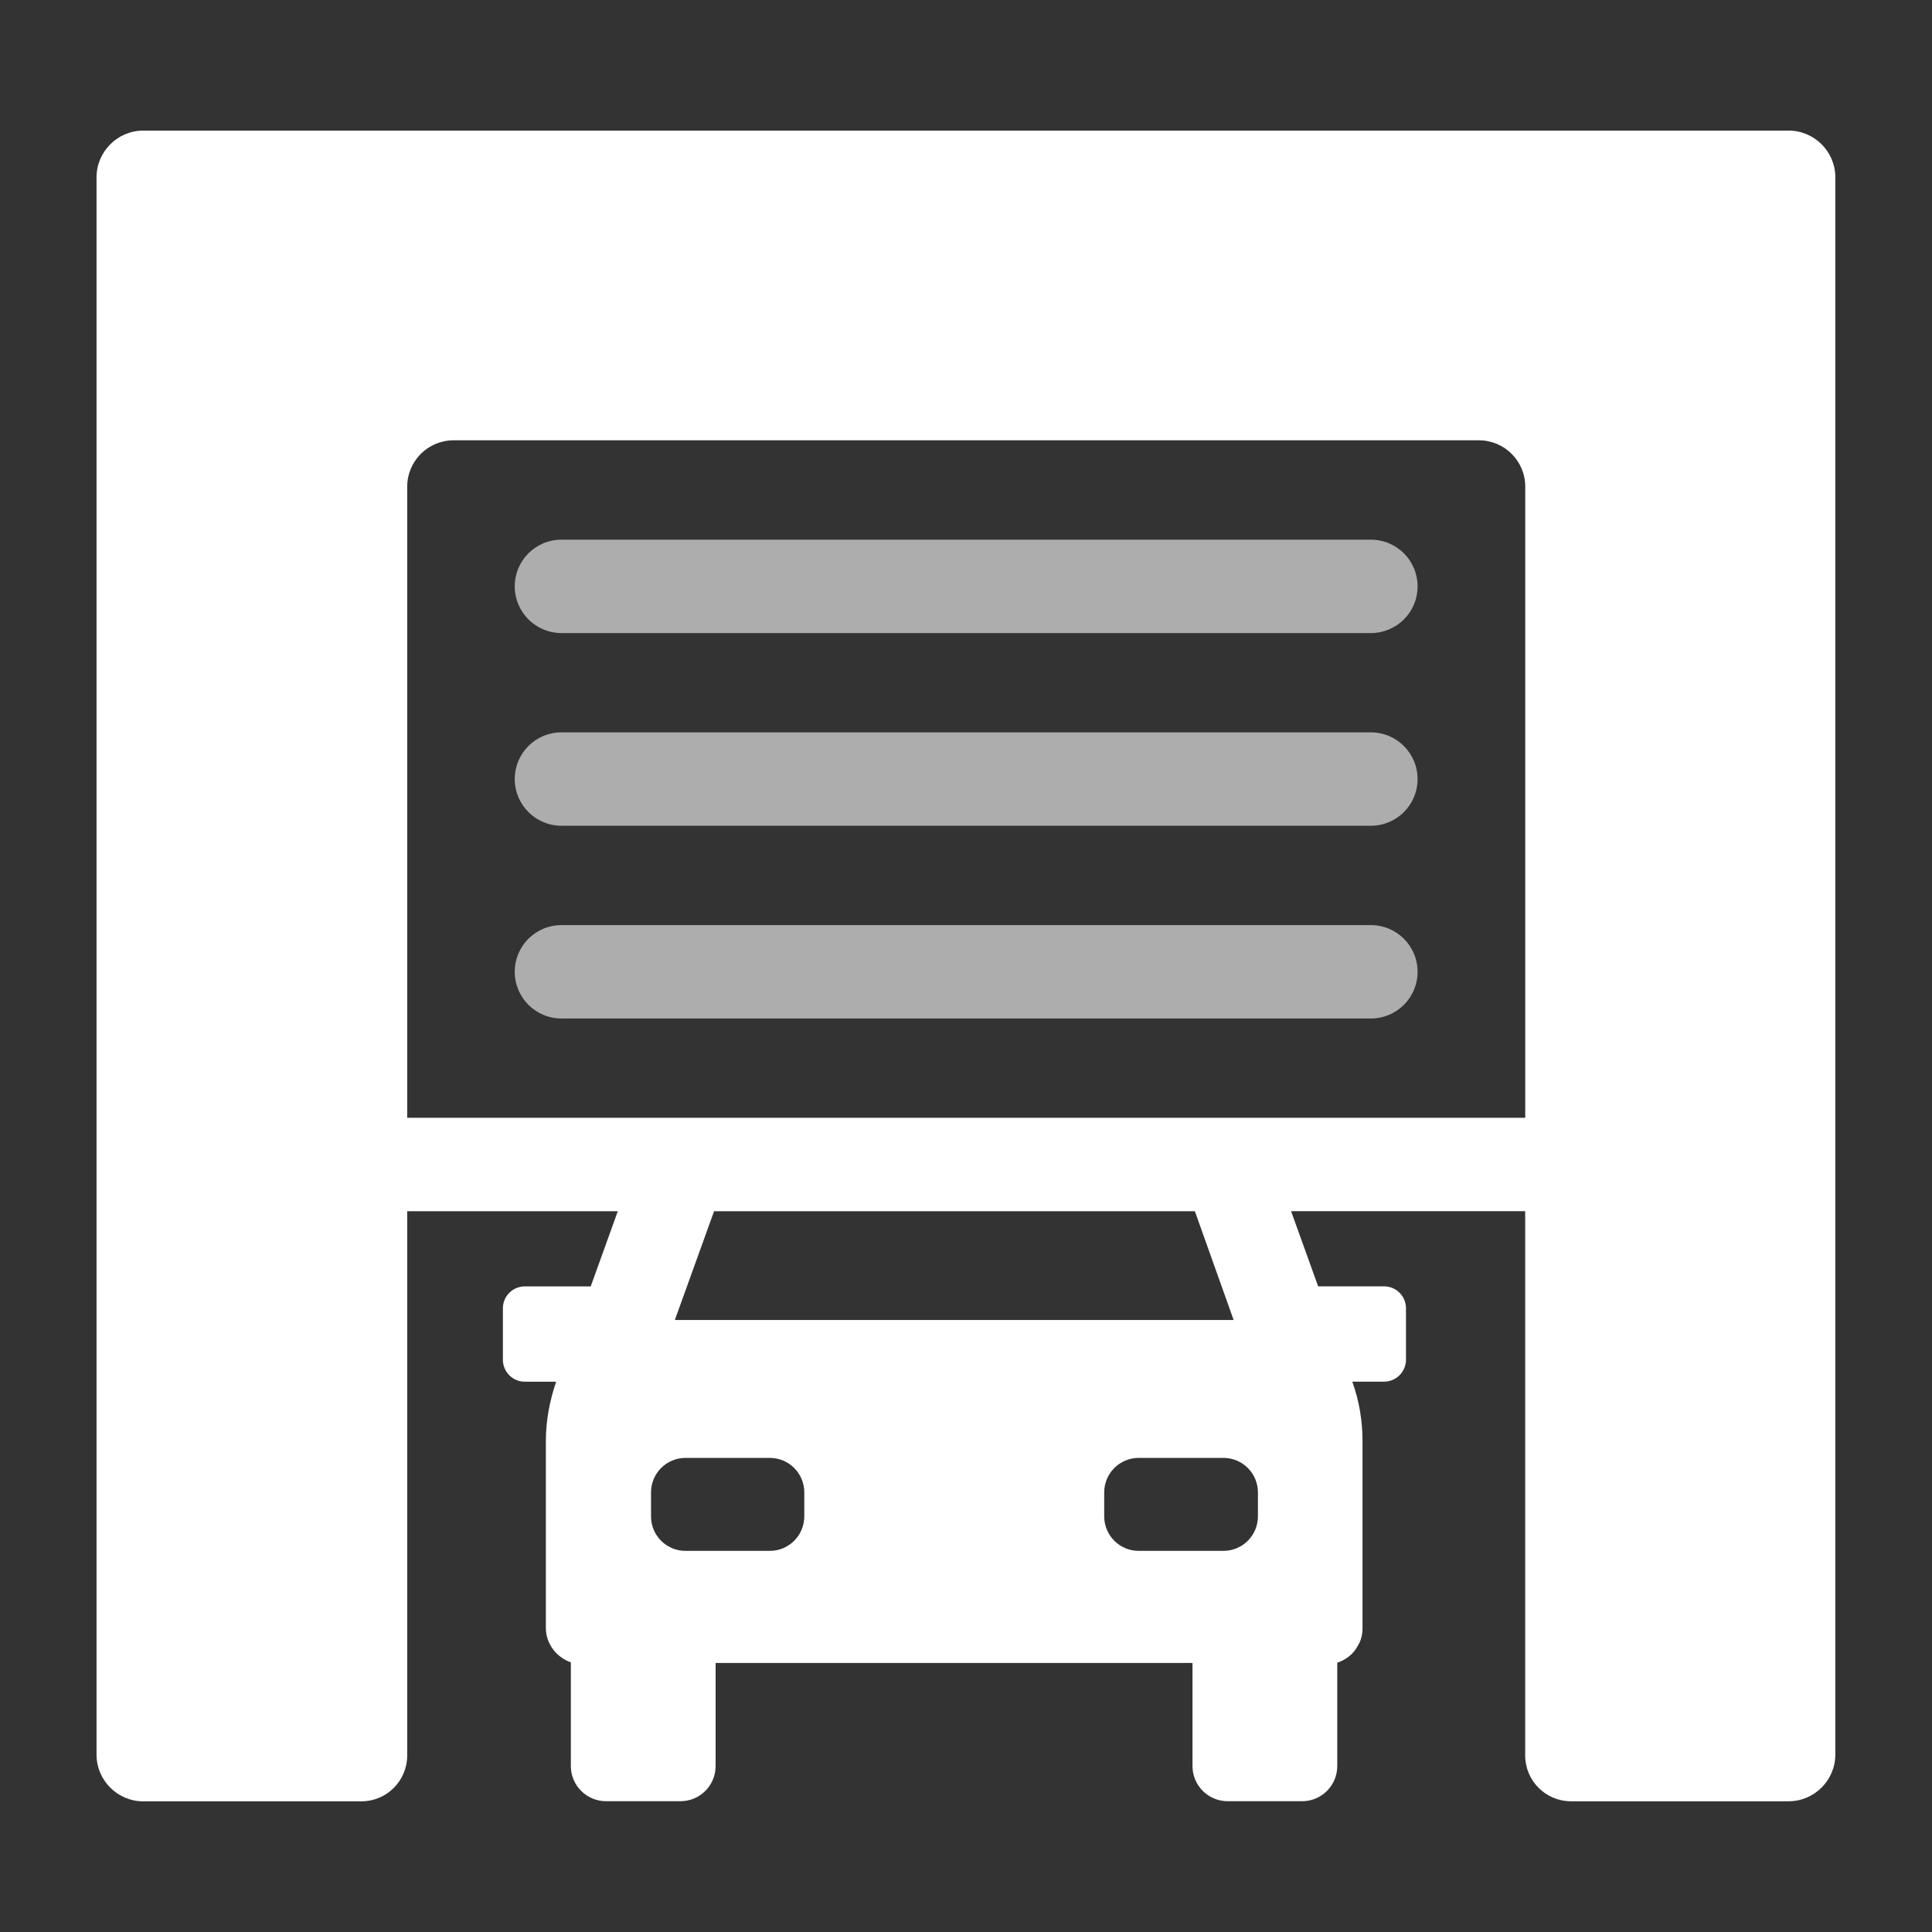
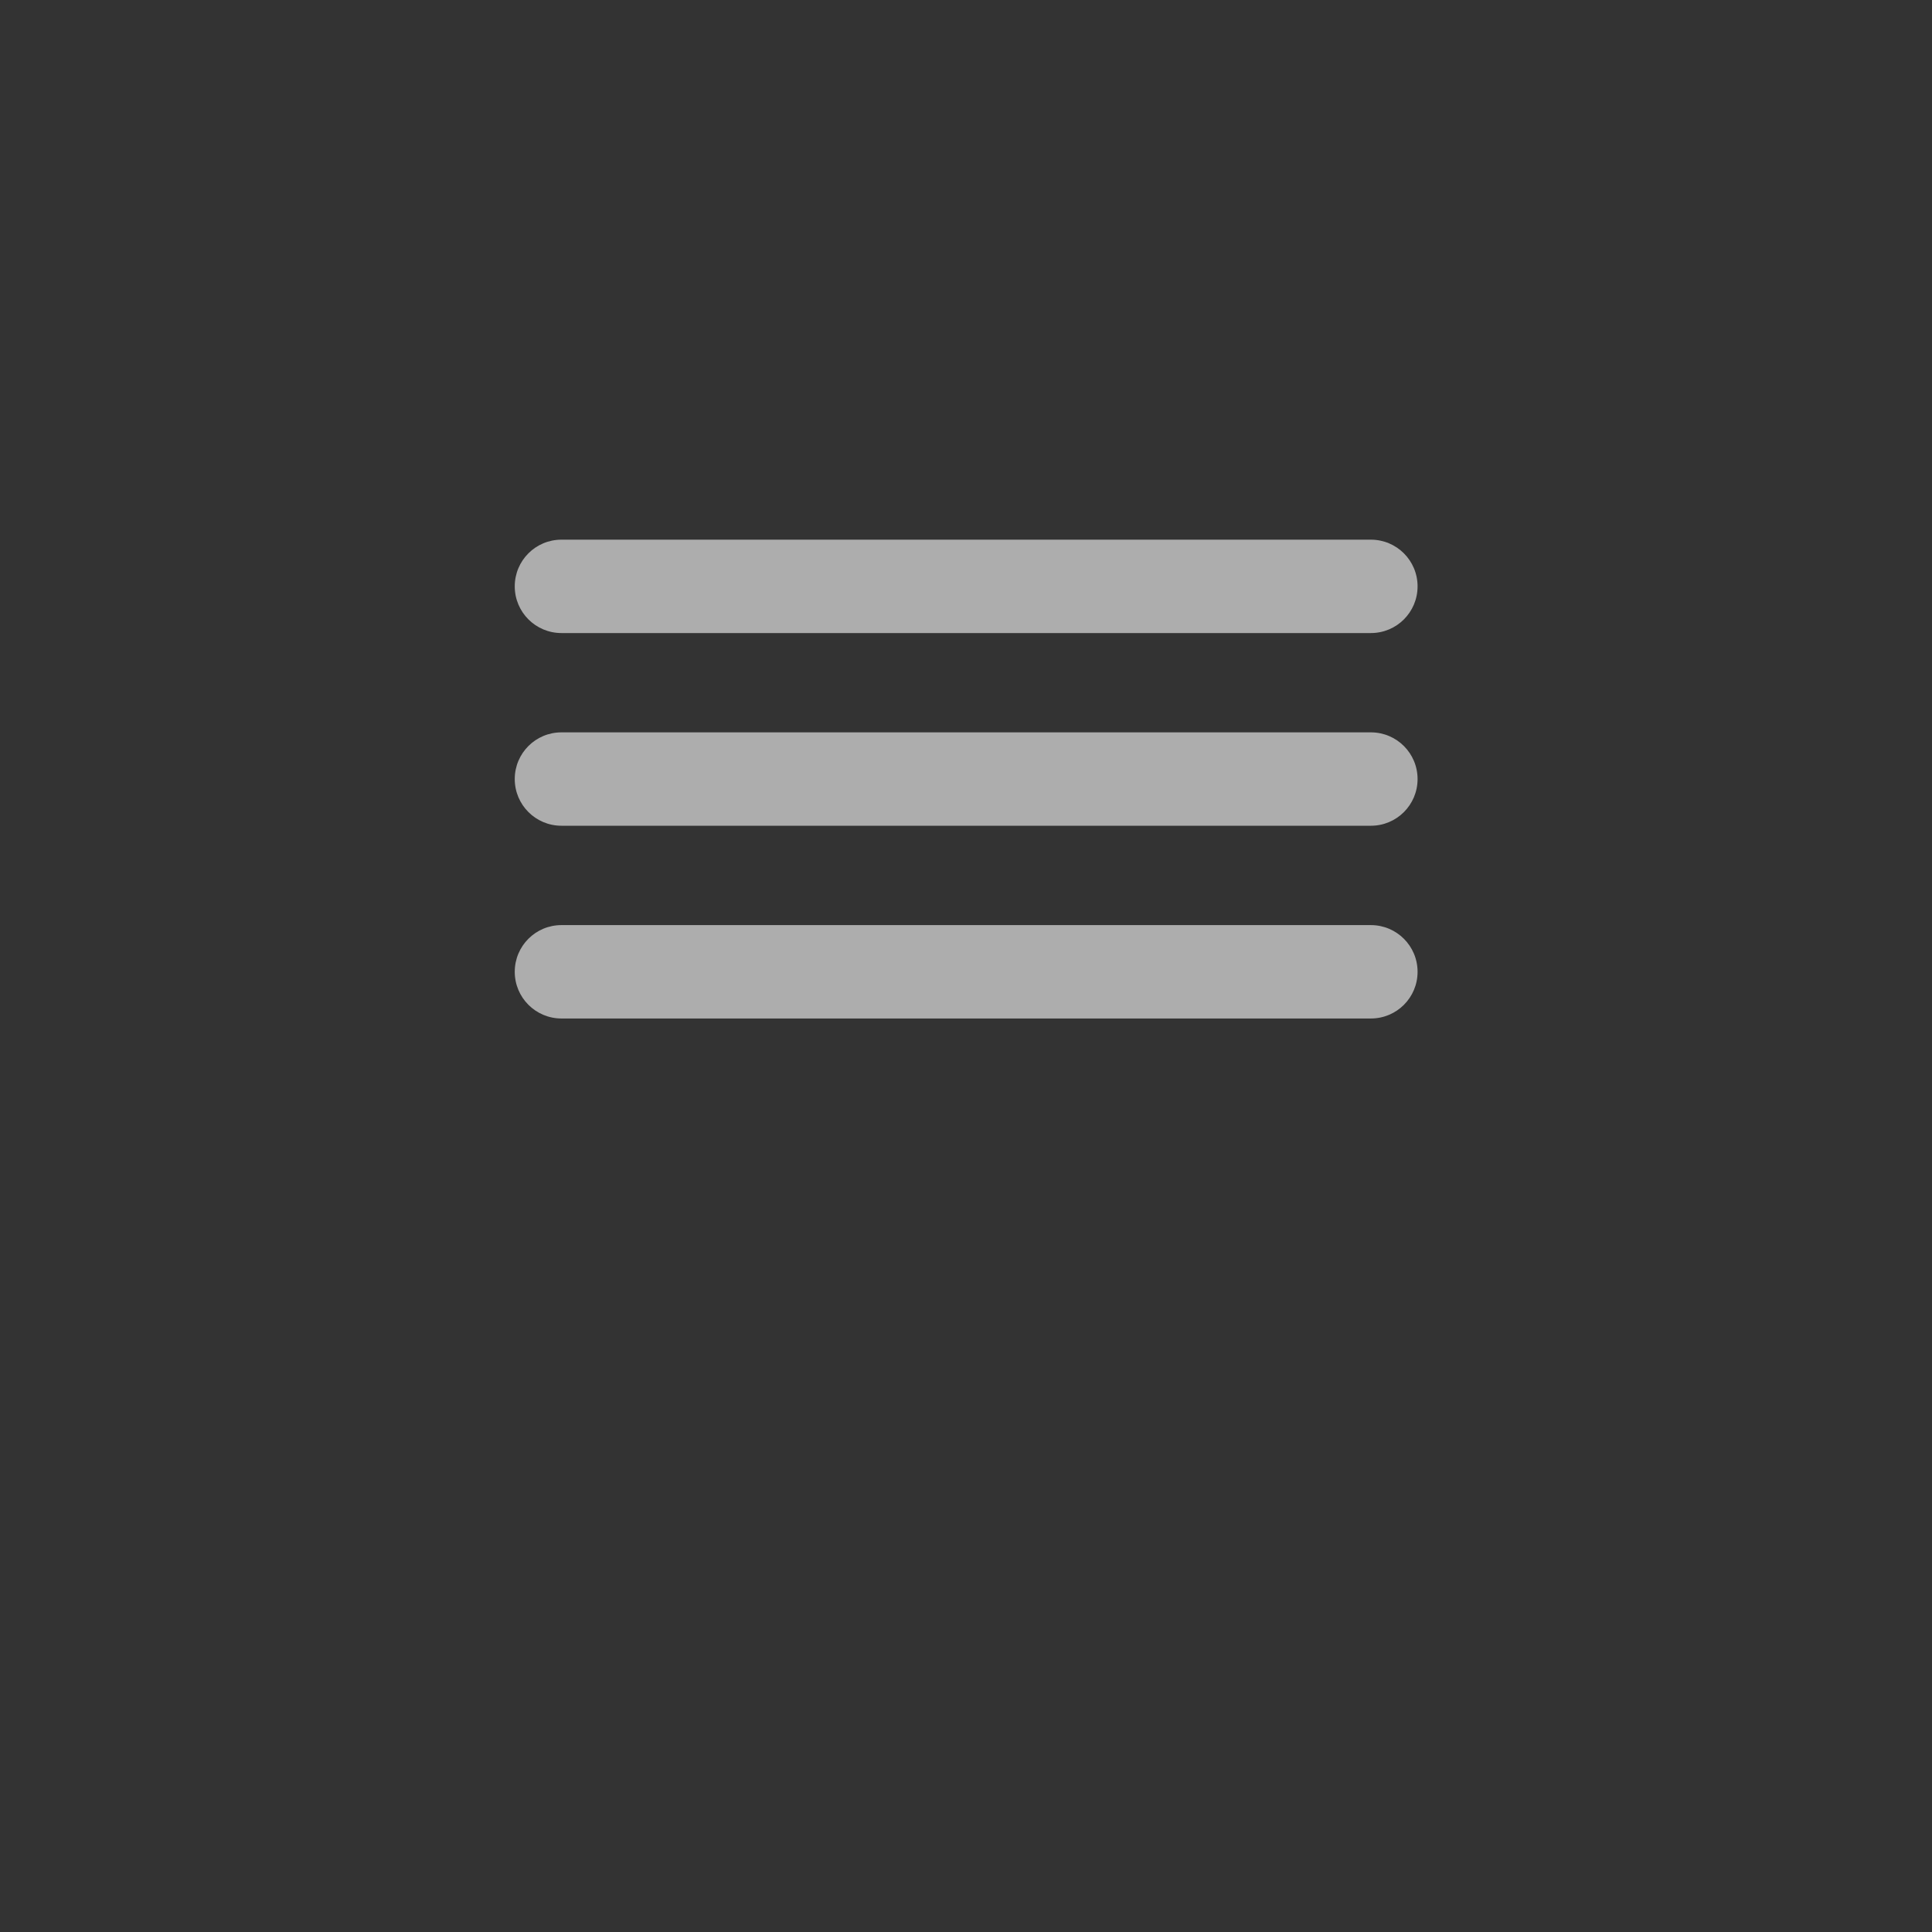
<svg xmlns="http://www.w3.org/2000/svg" id="Calque_2" data-name="Calque 2" viewBox="0 0 300 300">
  <rect x="0" y="0" width="300" height="300" fill="#333333" stroke="none" />
  <defs>
    <style>
      .cls-1 {
        fill: none;
      }

      .cls-2 {
        opacity: .6;
      }

      .cls-2, .cls-3 {
        fill: #fff;
      }
    </style>
  </defs>
  <g id="Calque_1-2" data-name="Calque 1">
    <g>
      <rect class="cls-1" width="300" height="300" />
      <g>
-         <path class="cls-3" d="M277.76,20.28H22.24c-3.99,0-7.25,3.27-7.25,7.25v244.93c0,3.99,3.26,7.25,7.25,7.25h33.87c3.94,0,7.12-3.19,7.12-7.12v-84.51h32.7l-4.2,11.67h-10.23c-1.89,0-3.41,1.52-3.41,3.41v7.98c0,1.88,1.52,3.41,3.41,3.41h4.86c-1.02,2.97-1.6,6.09-1.6,9.21v29.02c0,2.47,1.66,4.57,3.88,5.35v16.1c0,3.01,2.45,5.46,5.46,5.46h11.56c3.02,0,5.46-2.44,5.46-5.46v-16.01h74.05v16.01c0,3.01,2.44,5.46,5.46,5.46h11.56c3.02,0,5.46-2.44,5.46-5.46v-16.05c1.35-.44,2.55-1.36,3.2-2.65.51-.8.72-1.74.72-2.76v-29.02c0-3.12-.51-6.24-1.59-9.21h4.93c1.89,0,3.41-1.53,3.41-3.41v-7.98c0-1.88-1.52-3.41-3.41-3.41h-10.23l-4.2-11.67h36.35v84.51c0,3.94,3.19,7.12,7.12,7.12h33.79c3.99,0,7.25-3.27,7.25-7.25V27.53c0-3.99-3.26-7.25-7.25-7.25ZM124.89,235.45c0,2.97-2.39,5.37-5.37,5.37h-13.06c-2.98,0-5.37-2.39-5.37-5.37v-3.7c0-2.97,2.39-5.37,5.37-5.37h13.06c2.98,0,5.37,2.39,5.37,5.37v3.7ZM195.33,235.45c0,2.97-2.39,5.37-5.37,5.37h-13.13c-2.97,0-5.37-2.39-5.37-5.37v-3.7c0-2.97,2.39-5.37,5.37-5.37h13.13c2.98,0,5.37,2.39,5.37,5.37v3.7ZM191.56,204.97h-86.77l6.09-16.89h74.66l6.02,16.89ZM63.23,173.57v-98c0-3.97,3.22-7.2,7.2-7.2h159.21c3.98,0,7.2,3.22,7.2,7.2v98H63.23Z" />
        <path class="cls-2" d="M212.87,143.65h-125.69c-4.01,0-7.25,3.24-7.25,7.25s3.25,7.25,7.25,7.25h125.69c4.01,0,7.25-3.24,7.25-7.25s-3.25-7.25-7.25-7.25Z" />
        <path class="cls-2" d="M212.87,113.72h-125.69c-4.01,0-7.25,3.24-7.25,7.25s3.25,7.25,7.25,7.25h125.69c4.01,0,7.25-3.24,7.25-7.25s-3.25-7.25-7.25-7.25Z" />
        <path class="cls-2" d="M212.87,83.8h-125.69c-4.01,0-7.25,3.24-7.25,7.25s3.25,7.25,7.25,7.25h125.69c4.01,0,7.25-3.24,7.25-7.25s-3.25-7.25-7.25-7.25Z" />
      </g>
    </g>
  </g>
</svg>